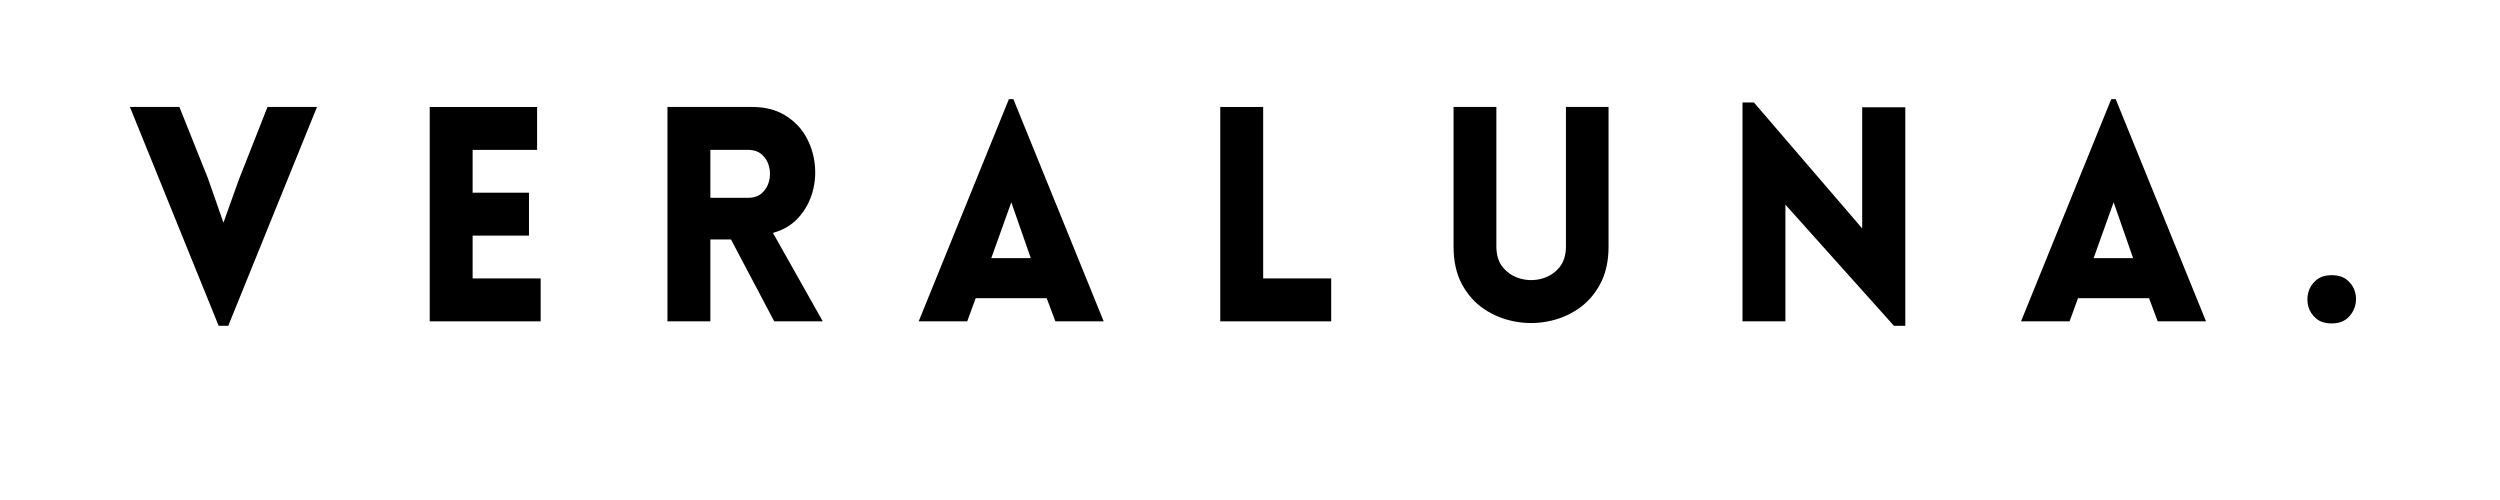
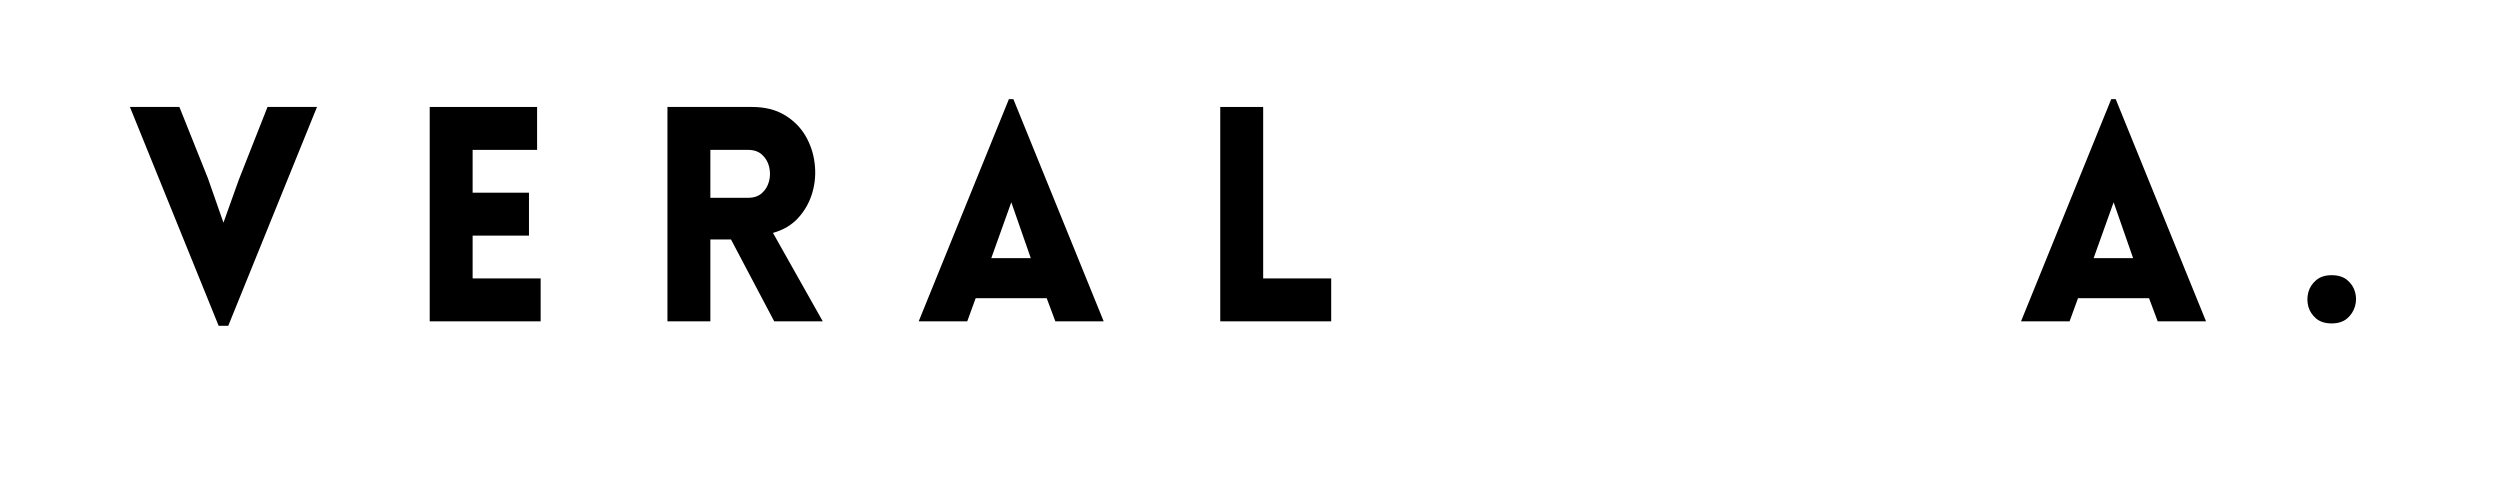
<svg xmlns="http://www.w3.org/2000/svg" version="1.0" preserveAspectRatio="xMidYMid meet" height="100" viewBox="0 0 375 75" zoomAndPan="magnify" width="500">
  <defs>
    <g />
  </defs>
  <g fill-opacity="1" fill="#000000">
    <g transform="translate(19.221, 48.201)">
      <g>
        <path d="M 13.578 0.672 L 0.266 -32.156 L 7.688 -32.156 L 11.969 -21.453 L 14.297 -14.797 L 16.594 -21.219 L 20.906 -32.156 L 28.328 -32.156 L 15.016 0.672 Z M 13.578 0.672" />
      </g>
    </g>
  </g>
  <g fill-opacity="1" fill="#000000">
    <g transform="translate(60.862, 48.201)">
      <g>
        <path d="M 20.234 0 L 3.594 0 L 3.594 -32.156 L 19.703 -32.156 L 19.703 -25.719 L 10.031 -25.719 L 10.031 -19.297 L 18.484 -19.297 L 18.484 -12.859 L 10.031 -12.859 L 10.031 -6.438 L 20.234 -6.438 Z M 20.234 0" />
      </g>
    </g>
  </g>
  <g fill-opacity="1" fill="#000000">
    <g transform="translate(96.523, 48.201)">
      <g>
        <path d="M 19.609 0 L 13.125 -12.281 L 10.031 -12.281 L 10.031 0 L 3.594 0 L 3.594 -32.156 L 16.281 -32.156 C 18.195 -32.156 19.82 -31.754 21.156 -30.953 C 22.488 -30.16 23.531 -29.129 24.281 -27.859 C 25.031 -26.586 25.492 -25.207 25.672 -23.719 C 25.859 -22.238 25.75 -20.785 25.344 -19.359 C 24.938 -17.93 24.242 -16.672 23.266 -15.578 C 22.297 -14.484 21.016 -13.711 19.422 -13.266 L 26.891 0 Z M 10.031 -18.531 L 15.688 -18.531 C 16.562 -18.531 17.258 -18.77 17.781 -19.25 C 18.312 -19.727 18.664 -20.328 18.844 -21.047 C 19.02 -21.766 19.02 -22.484 18.844 -23.203 C 18.664 -23.922 18.312 -24.52 17.781 -25 C 17.258 -25.477 16.562 -25.719 15.688 -25.719 L 10.031 -25.719 Z M 10.031 -18.531" />
      </g>
    </g>
  </g>
  <g fill-opacity="1" fill="#000000">
    <g transform="translate(137.085, 48.201)">
      <g>
        <path d="M 0.719 0 L 14.25 -33.328 L 14.922 -33.328 L 28.469 0 L 21.219 0 L 19.922 -3.469 L 9.266 -3.469 L 8 0 Z M 11.609 -9.484 L 17.531 -9.484 L 14.609 -17.859 Z M 11.609 -9.484" />
      </g>
    </g>
  </g>
  <g fill-opacity="1" fill="#000000">
    <g transform="translate(179.445, 48.201)">
      <g>
        <path d="M 3.594 -32.156 L 10.031 -32.156 L 10.031 -6.438 L 20.234 -6.438 L 20.234 0 L 3.594 0 Z M 3.594 -32.156" />
      </g>
    </g>
  </g>
  <g fill-opacity="1" fill="#000000">
    <g transform="translate(214.611, 48.201)">
      <g>
-         <path d="M 26.672 -11.203 C 26.672 -9.016 26.25 -7.141 25.406 -5.578 C 24.562 -4.016 23.453 -2.77 22.078 -1.844 C 20.703 -0.914 19.188 -0.297 17.531 0.016 C 15.883 0.336 14.227 0.336 12.562 0.016 C 10.906 -0.297 9.383 -0.914 8 -1.844 C 6.625 -2.77 5.516 -4.016 4.672 -5.578 C 3.836 -7.141 3.422 -9.016 3.422 -11.203 L 3.422 -32.156 L 9.844 -32.156 L 9.844 -11.25 C 9.844 -9.895 10.195 -8.812 10.906 -8 C 11.613 -7.195 12.484 -6.66 13.516 -6.391 C 14.547 -6.117 15.578 -6.117 16.609 -6.391 C 17.648 -6.66 18.52 -7.195 19.219 -8 C 19.926 -8.812 20.281 -9.895 20.281 -11.25 L 20.281 -32.156 L 26.672 -32.156 Z M 26.672 -11.203" />
-       </g>
+         </g>
    </g>
  </g>
  <g fill-opacity="1" fill="#000000">
    <g transform="translate(257.781, 48.201)">
      <g>
-         <path d="M 10.031 -17.5 L 10.031 0 L 3.594 0 L 3.594 -32.828 L 5.312 -32.828 L 21.547 -13.938 L 21.547 -32.109 L 28.016 -32.109 L 28.016 0.672 L 26.312 0.672 Z M 10.031 -17.5" />
-       </g>
+         </g>
    </g>
  </g>
  <g fill-opacity="1" fill="#000000">
    <g transform="translate(302.435, 48.201)">
      <g>
        <path d="M 0.719 0 L 14.25 -33.328 L 14.922 -33.328 L 28.469 0 L 21.219 0 L 19.922 -3.469 L 9.266 -3.469 L 8 0 Z M 11.609 -9.484 L 17.531 -9.484 L 14.609 -17.859 Z M 11.609 -9.484" />
      </g>
    </g>
  </g>
  <g fill-opacity="1" fill="#000000">
    <g transform="translate(344.795, 48.201)">
      <g>
        <path d="M 4.953 -6.922 C 5.941 -6.922 6.727 -6.672 7.312 -6.172 C 7.895 -5.68 8.281 -5.082 8.469 -4.375 C 8.664 -3.676 8.66 -2.969 8.453 -2.25 C 8.242 -1.531 7.848 -0.922 7.266 -0.422 C 6.68 0.066 5.91 0.312 4.953 0.312 C 3.984 0.312 3.207 0.066 2.625 -0.422 C 2.039 -0.922 1.648 -1.52 1.453 -2.219 C 1.266 -2.926 1.266 -3.641 1.453 -4.359 C 1.648 -5.078 2.039 -5.68 2.625 -6.172 C 3.207 -6.672 3.984 -6.922 4.953 -6.922 Z M 4.953 -6.922" />
      </g>
    </g>
  </g>
</svg>